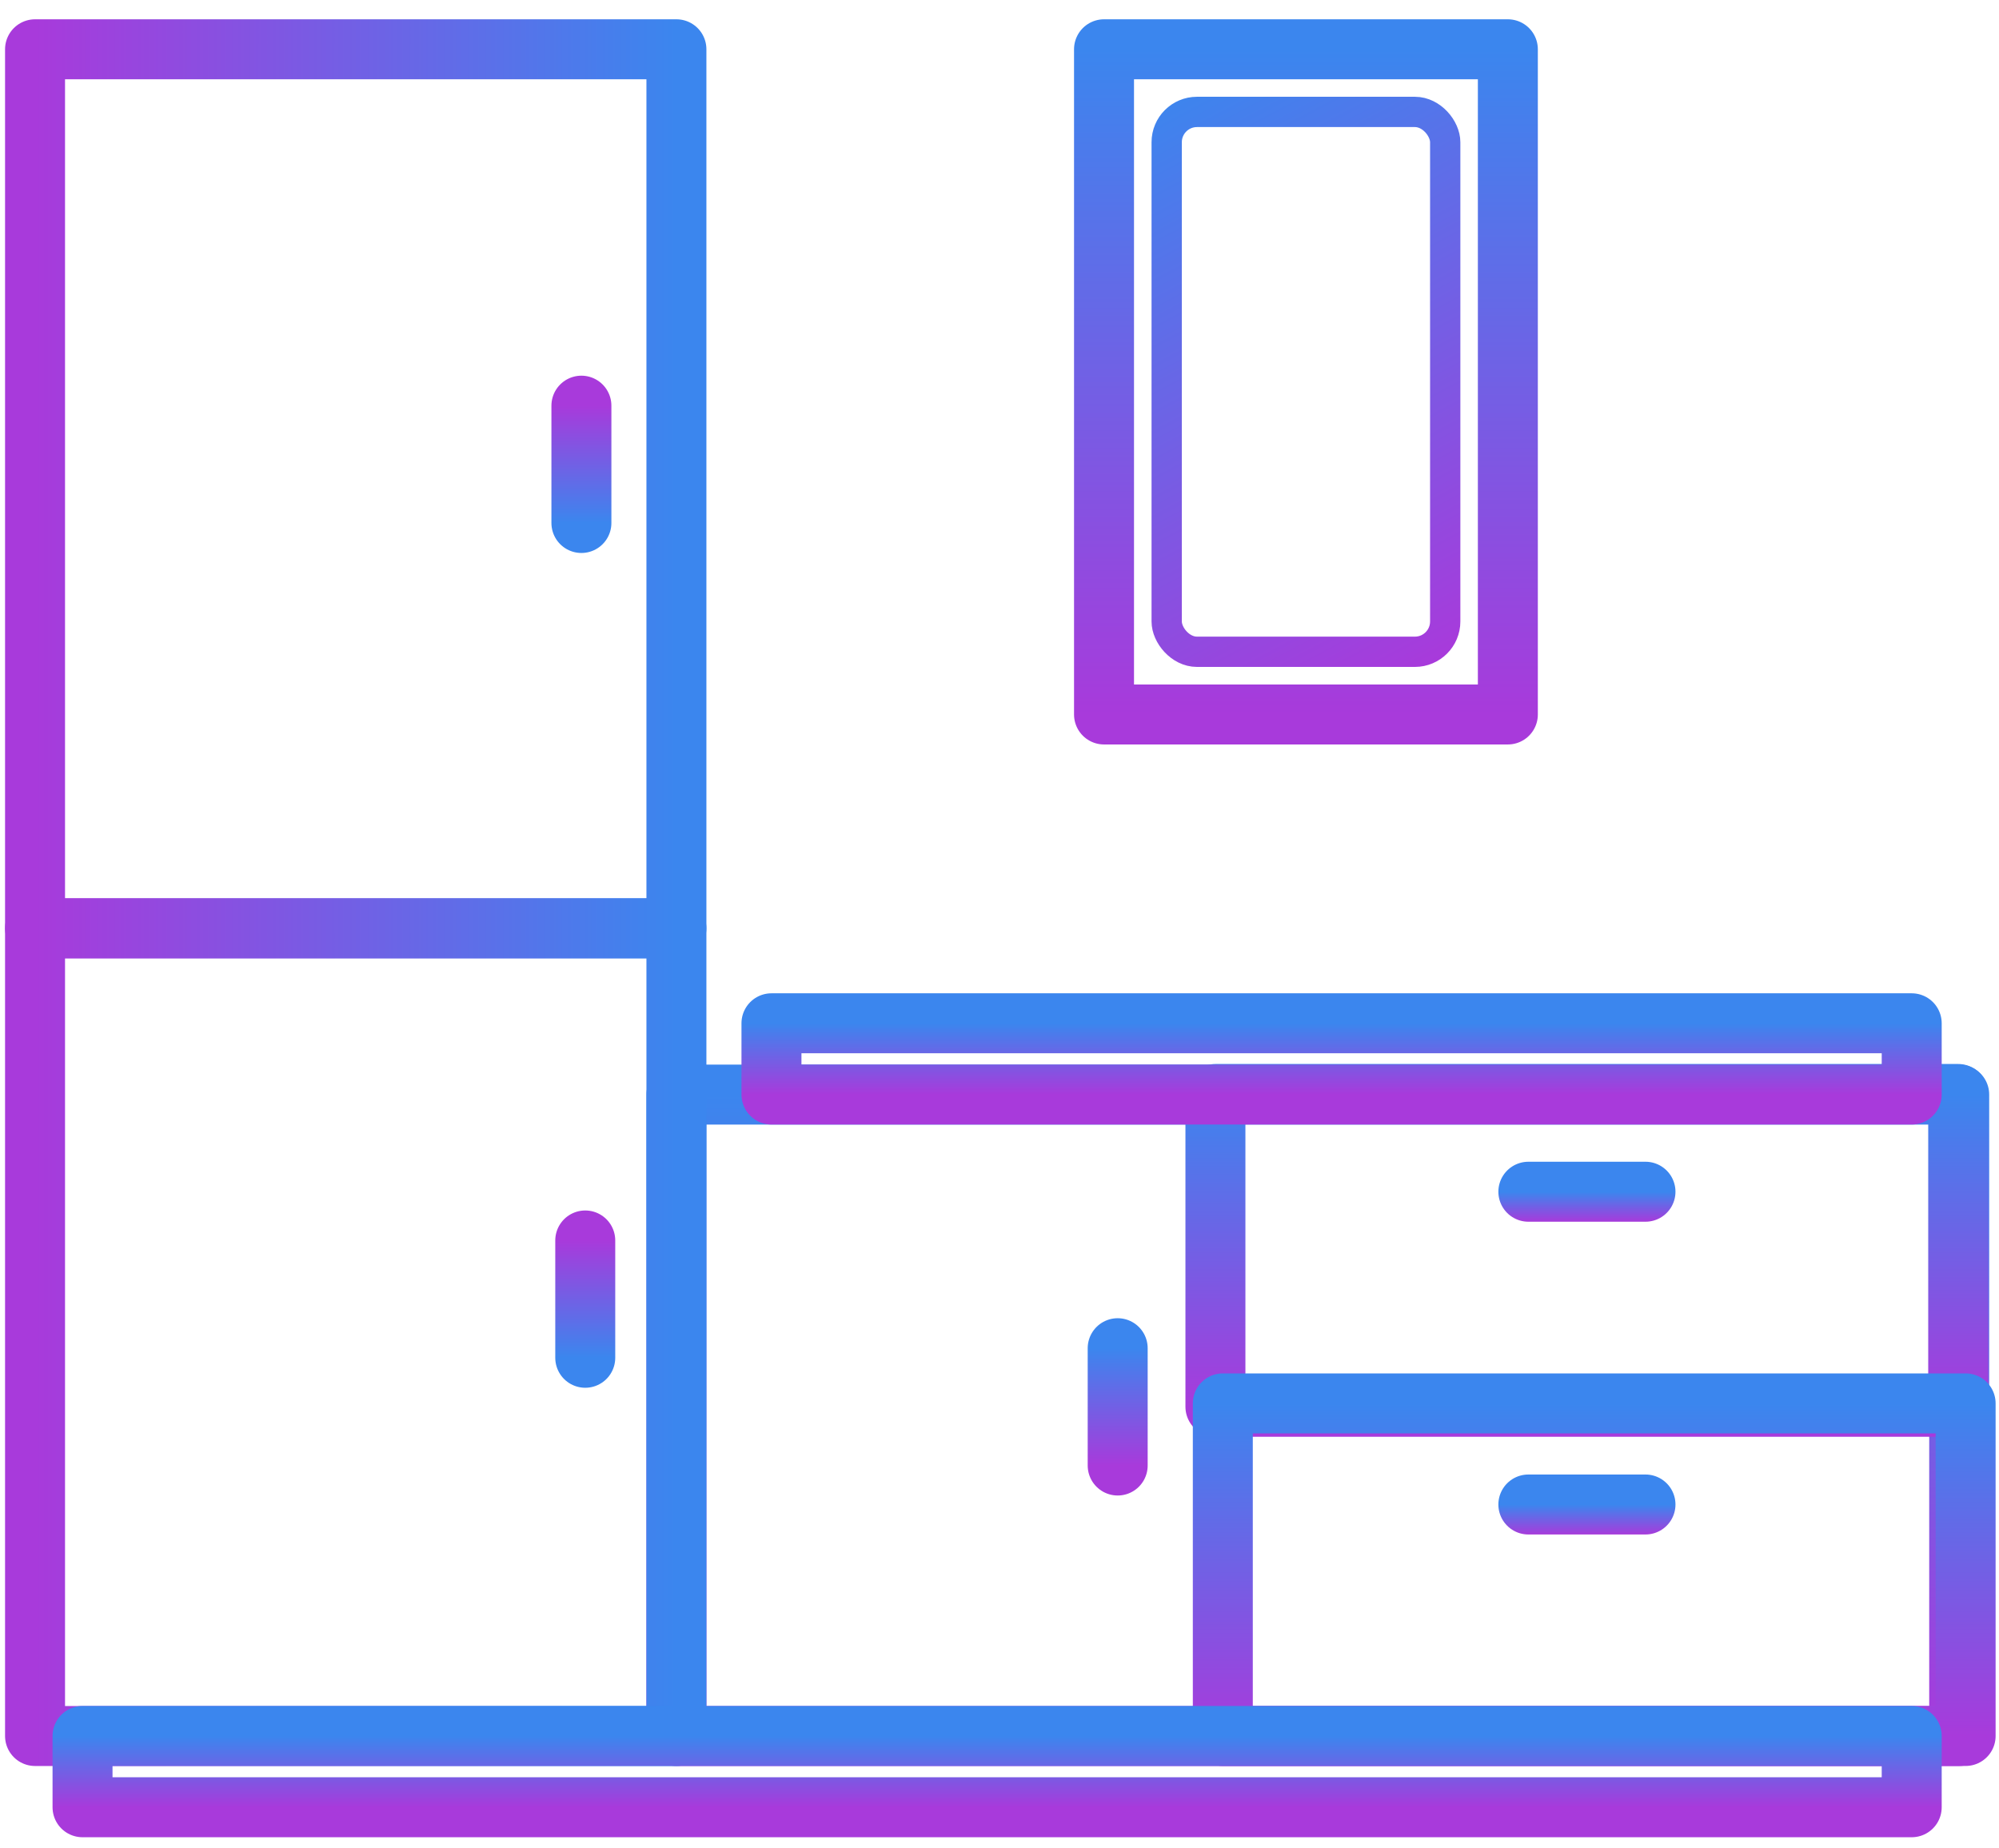
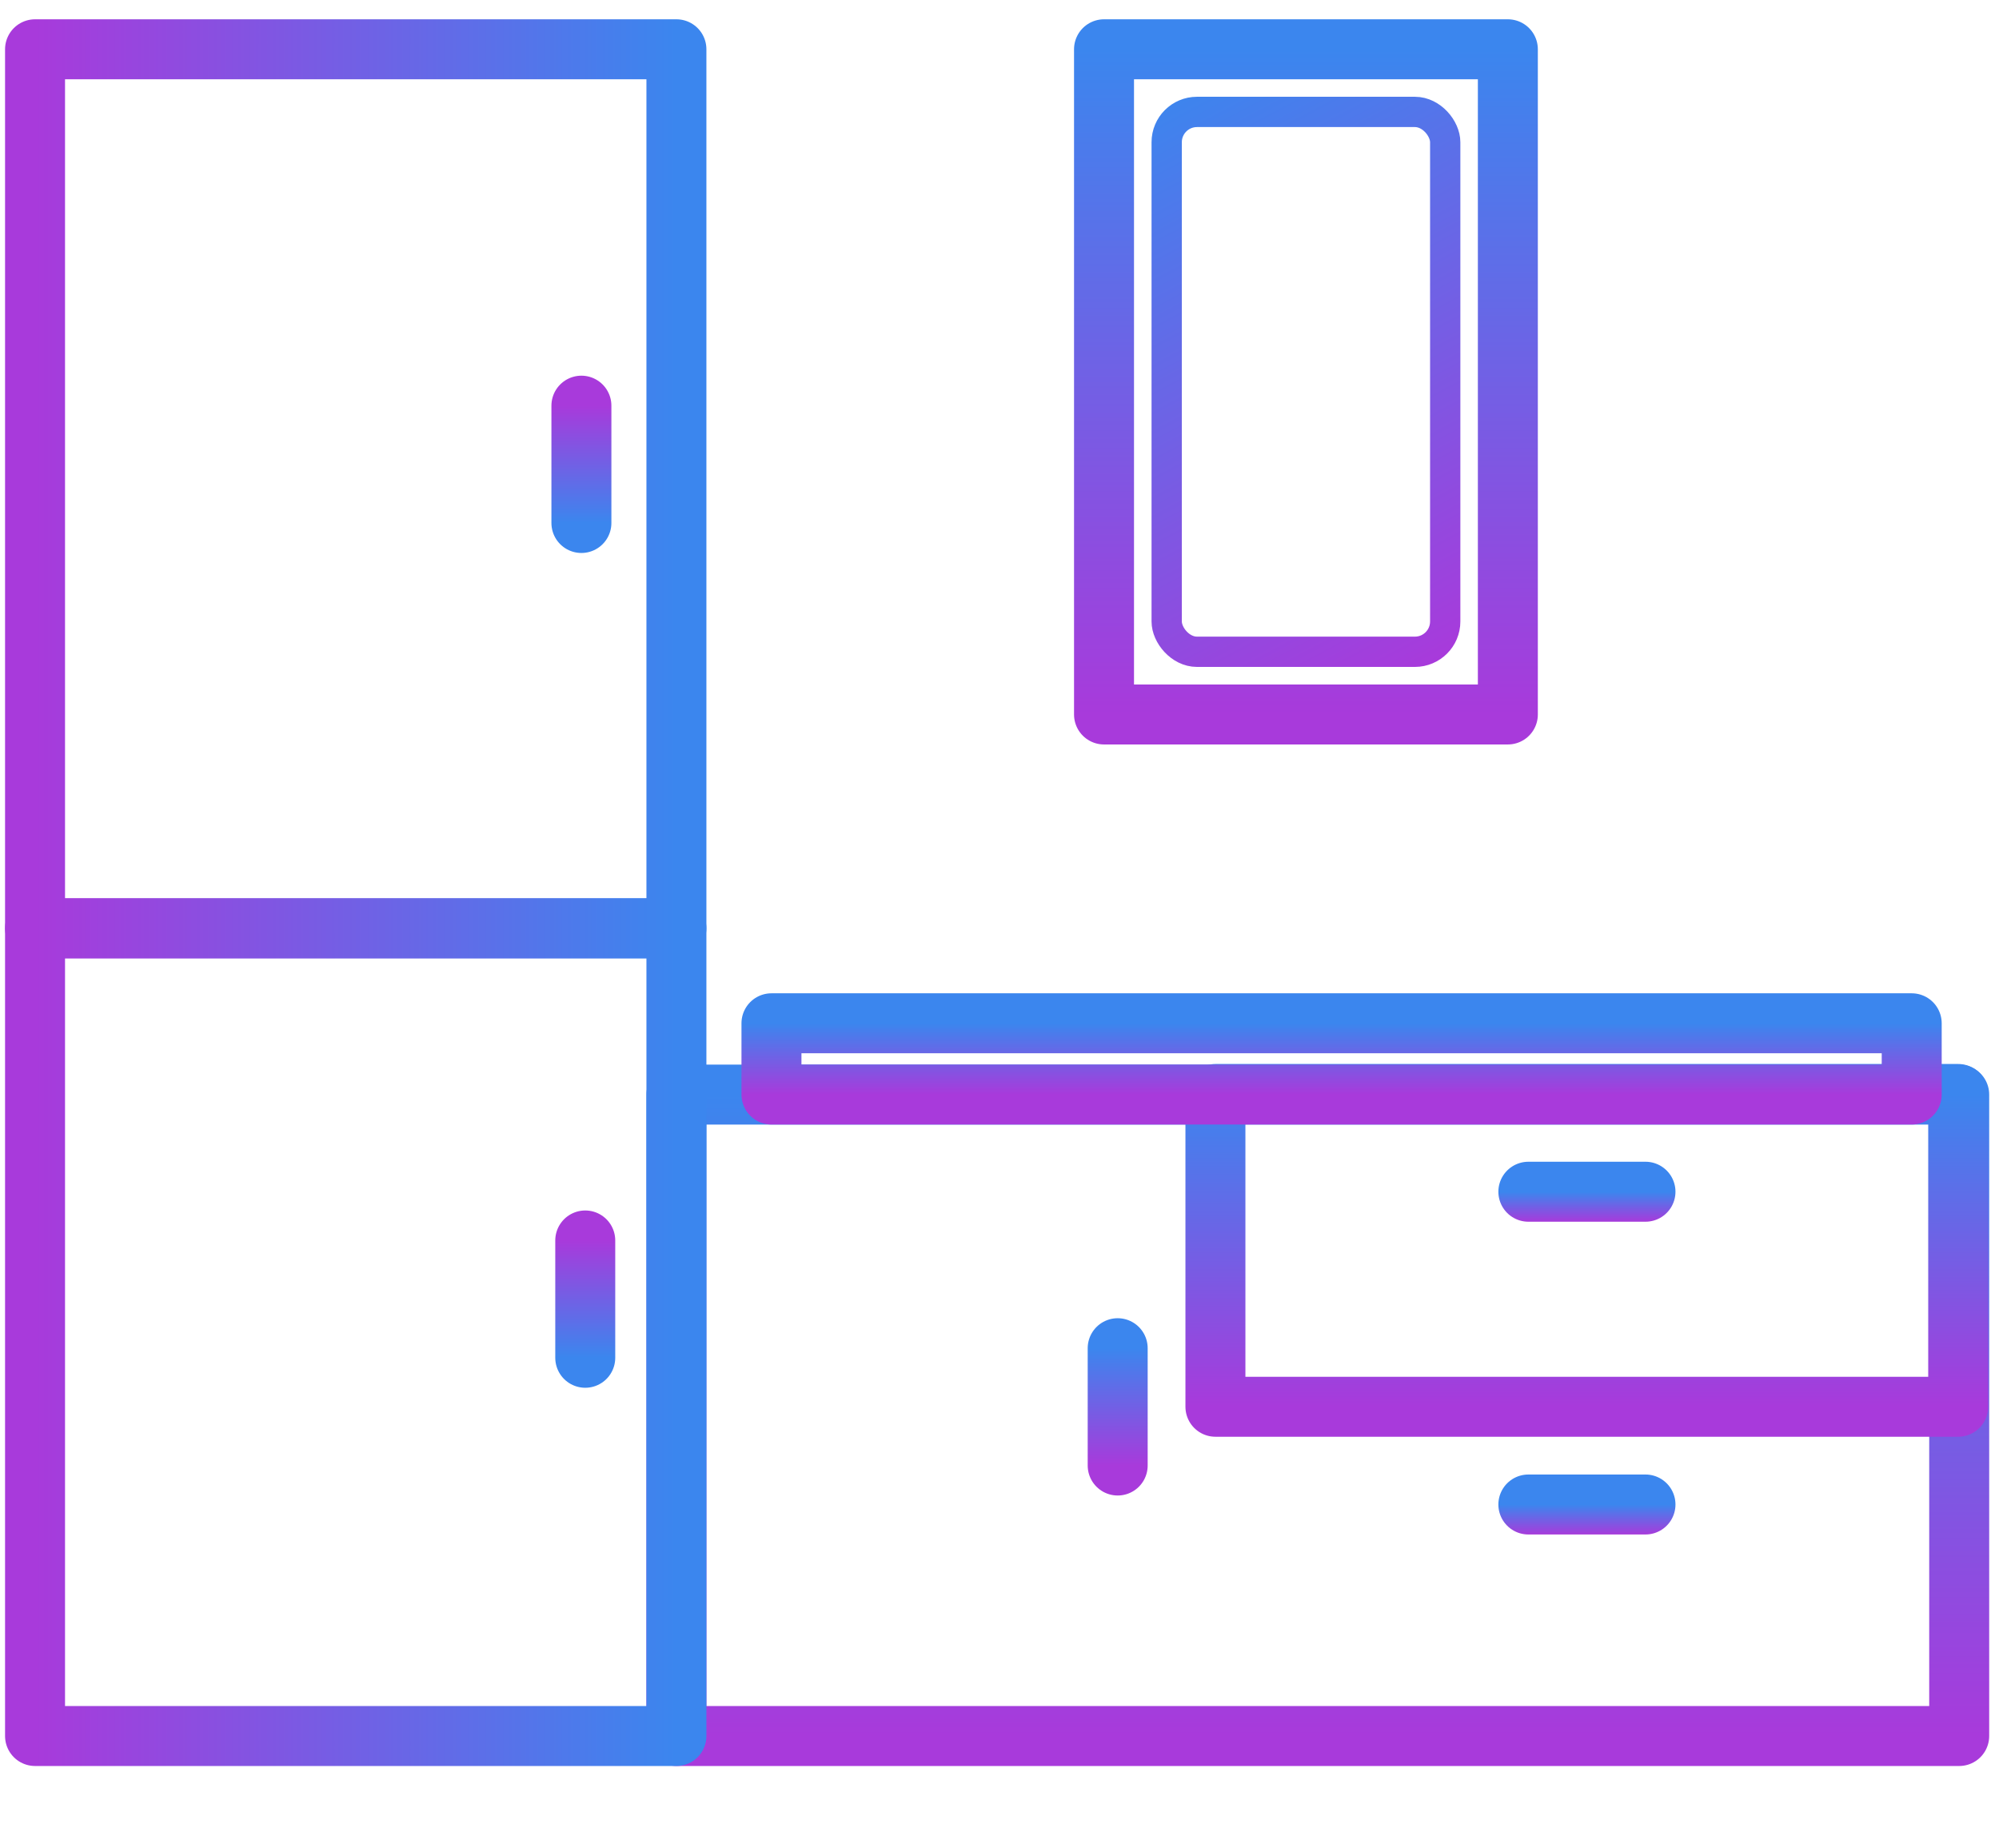
<svg xmlns="http://www.w3.org/2000/svg" width="66" height="61" viewBox="0 0 66 61" fill="none">
  <path d="M64.686 36.137H22.333V57.313H64.686V36.137Z" stroke="url(#paint0_linear_19_6586)" stroke-width="1.98" stroke-linecap="round" stroke-linejoin="round" />
  <path d="M22.333 57.313L22.333 30.647L1.157 30.647L1.157 57.313L22.333 57.313Z" stroke="url(#paint1_linear_19_6586)" stroke-width="1.98" stroke-linecap="round" stroke-linejoin="round" />
  <path d="M64.653 36.117H40.129V46.443H64.653V36.117Z" stroke="url(#paint2_linear_19_6586)" stroke-width="1.98" stroke-linecap="round" stroke-linejoin="round" />
  <path d="M22.333 30.647L22.333 1.627L1.157 1.627L1.157 30.647L22.333 30.647Z" stroke="url(#paint3_linear_19_6586)" stroke-width="1.98" stroke-linecap="round" stroke-linejoin="round" />
-   <path d="M64.898 46.332H40.373V57.312H64.898V46.332Z" stroke="url(#paint4_linear_19_6586)" stroke-width="1.98" stroke-linecap="round" stroke-linejoin="round" />
  <path d="M50.461 39.344H54.328" stroke="url(#paint5_linear_19_6586)" stroke-width="1.98" stroke-linecap="round" stroke-linejoin="round" />
  <path d="M50.461 49.67H54.328" stroke="url(#paint6_linear_19_6586)" stroke-width="1.98" stroke-linecap="round" stroke-linejoin="round" />
  <path d="M19.323 44.826L19.323 40.953" stroke="url(#paint7_linear_19_6586)" stroke-width="1.98" stroke-linecap="round" stroke-linejoin="round" />
  <path d="M19.196 17.266L19.196 13.393" stroke="url(#paint8_linear_19_6586)" stroke-width="1.98" stroke-linecap="round" stroke-linejoin="round" />
  <path d="M36.902 44.51V48.383" stroke="url(#paint9_linear_19_6586)" stroke-width="1.98" stroke-linecap="round" stroke-linejoin="round" />
-   <path d="M63.118 57.312H2.725V59.665H63.118V57.312Z" stroke="url(#paint10_linear_19_6586)" stroke-width="1.98" stroke-linecap="round" stroke-linejoin="round" />
  <path d="M63.118 33.783H25.471V36.136H63.118V33.783Z" stroke="url(#paint11_linear_19_6586)" stroke-width="1.98" stroke-linecap="round" stroke-linejoin="round" />
  <rect x="36.451" y="1.627" width="13.333" height="21.961" stroke="url(#paint12_linear_19_6586)" stroke-width="1.98" stroke-linecap="round" stroke-linejoin="round" />
  <rect x="38.52" y="3.695" width="9.196" height="17.823" rx="1" stroke="url(#paint13_linear_19_6586)" />
  <defs>
    <linearGradient id="paint0_linear_19_6586" x1="43.51" y1="36.137" x2="43.51" y2="57.313" gradientUnits="userSpaceOnUse">
      <stop stop-color="#3B86EE" />
      <stop offset="1" stop-color="#A83ADB" />
    </linearGradient>
    <linearGradient id="paint1_linear_19_6586" x1="22.333" y1="43.98" x2="1.157" y2="43.98" gradientUnits="userSpaceOnUse">
      <stop stop-color="#3B86EE" />
      <stop offset="1" stop-color="#A83ADB" />
    </linearGradient>
    <linearGradient id="paint2_linear_19_6586" x1="52.391" y1="36.117" x2="52.391" y2="46.443" gradientUnits="userSpaceOnUse">
      <stop stop-color="#3B86EE" />
      <stop offset="1" stop-color="#A83ADB" />
    </linearGradient>
    <linearGradient id="paint3_linear_19_6586" x1="22.333" y1="16.137" x2="1.157" y2="16.137" gradientUnits="userSpaceOnUse">
      <stop stop-color="#3B86EE" />
      <stop offset="1" stop-color="#A83ADB" />
    </linearGradient>
    <linearGradient id="paint4_linear_19_6586" x1="52.635" y1="46.332" x2="52.635" y2="57.312" gradientUnits="userSpaceOnUse">
      <stop stop-color="#3B86EE" />
      <stop offset="1" stop-color="#A83ADB" />
    </linearGradient>
    <linearGradient id="paint5_linear_19_6586" x1="52.394" y1="39.344" x2="52.394" y2="40.344" gradientUnits="userSpaceOnUse">
      <stop stop-color="#3B86EE" />
      <stop offset="1" stop-color="#A83ADB" />
    </linearGradient>
    <linearGradient id="paint6_linear_19_6586" x1="52.394" y1="49.67" x2="52.394" y2="50.67" gradientUnits="userSpaceOnUse">
      <stop stop-color="#3B86EE" />
      <stop offset="1" stop-color="#A83ADB" />
    </linearGradient>
    <linearGradient id="paint7_linear_19_6586" x1="18.823" y1="44.826" x2="18.823" y2="40.953" gradientUnits="userSpaceOnUse">
      <stop stop-color="#3B86EE" />
      <stop offset="1" stop-color="#A83ADB" />
    </linearGradient>
    <linearGradient id="paint8_linear_19_6586" x1="18.696" y1="17.266" x2="18.696" y2="13.393" gradientUnits="userSpaceOnUse">
      <stop stop-color="#3B86EE" />
      <stop offset="1" stop-color="#A83ADB" />
    </linearGradient>
    <linearGradient id="paint9_linear_19_6586" x1="37.402" y1="44.51" x2="37.402" y2="48.383" gradientUnits="userSpaceOnUse">
      <stop stop-color="#3B86EE" />
      <stop offset="1" stop-color="#A83ADB" />
    </linearGradient>
    <linearGradient id="paint10_linear_19_6586" x1="32.922" y1="57.312" x2="32.922" y2="59.665" gradientUnits="userSpaceOnUse">
      <stop stop-color="#3B86EE" />
      <stop offset="1" stop-color="#A83ADB" />
    </linearGradient>
    <linearGradient id="paint11_linear_19_6586" x1="44.294" y1="33.783" x2="44.294" y2="36.136" gradientUnits="userSpaceOnUse">
      <stop stop-color="#3B86EE" />
      <stop offset="1" stop-color="#A83ADB" />
    </linearGradient>
    <linearGradient id="paint12_linear_19_6586" x1="43.118" y1="1.627" x2="43.118" y2="23.588" gradientUnits="userSpaceOnUse">
      <stop stop-color="#3B86EE" />
      <stop offset="1" stop-color="#A83ADB" />
    </linearGradient>
    <linearGradient id="paint13_linear_19_6586" x1="38.02" y1="3.195" x2="47.824" y2="21.627" gradientUnits="userSpaceOnUse">
      <stop stop-color="#3B86EE" />
      <stop offset="1" stop-color="#A83ADB" />
    </linearGradient>
  </defs>
</svg>